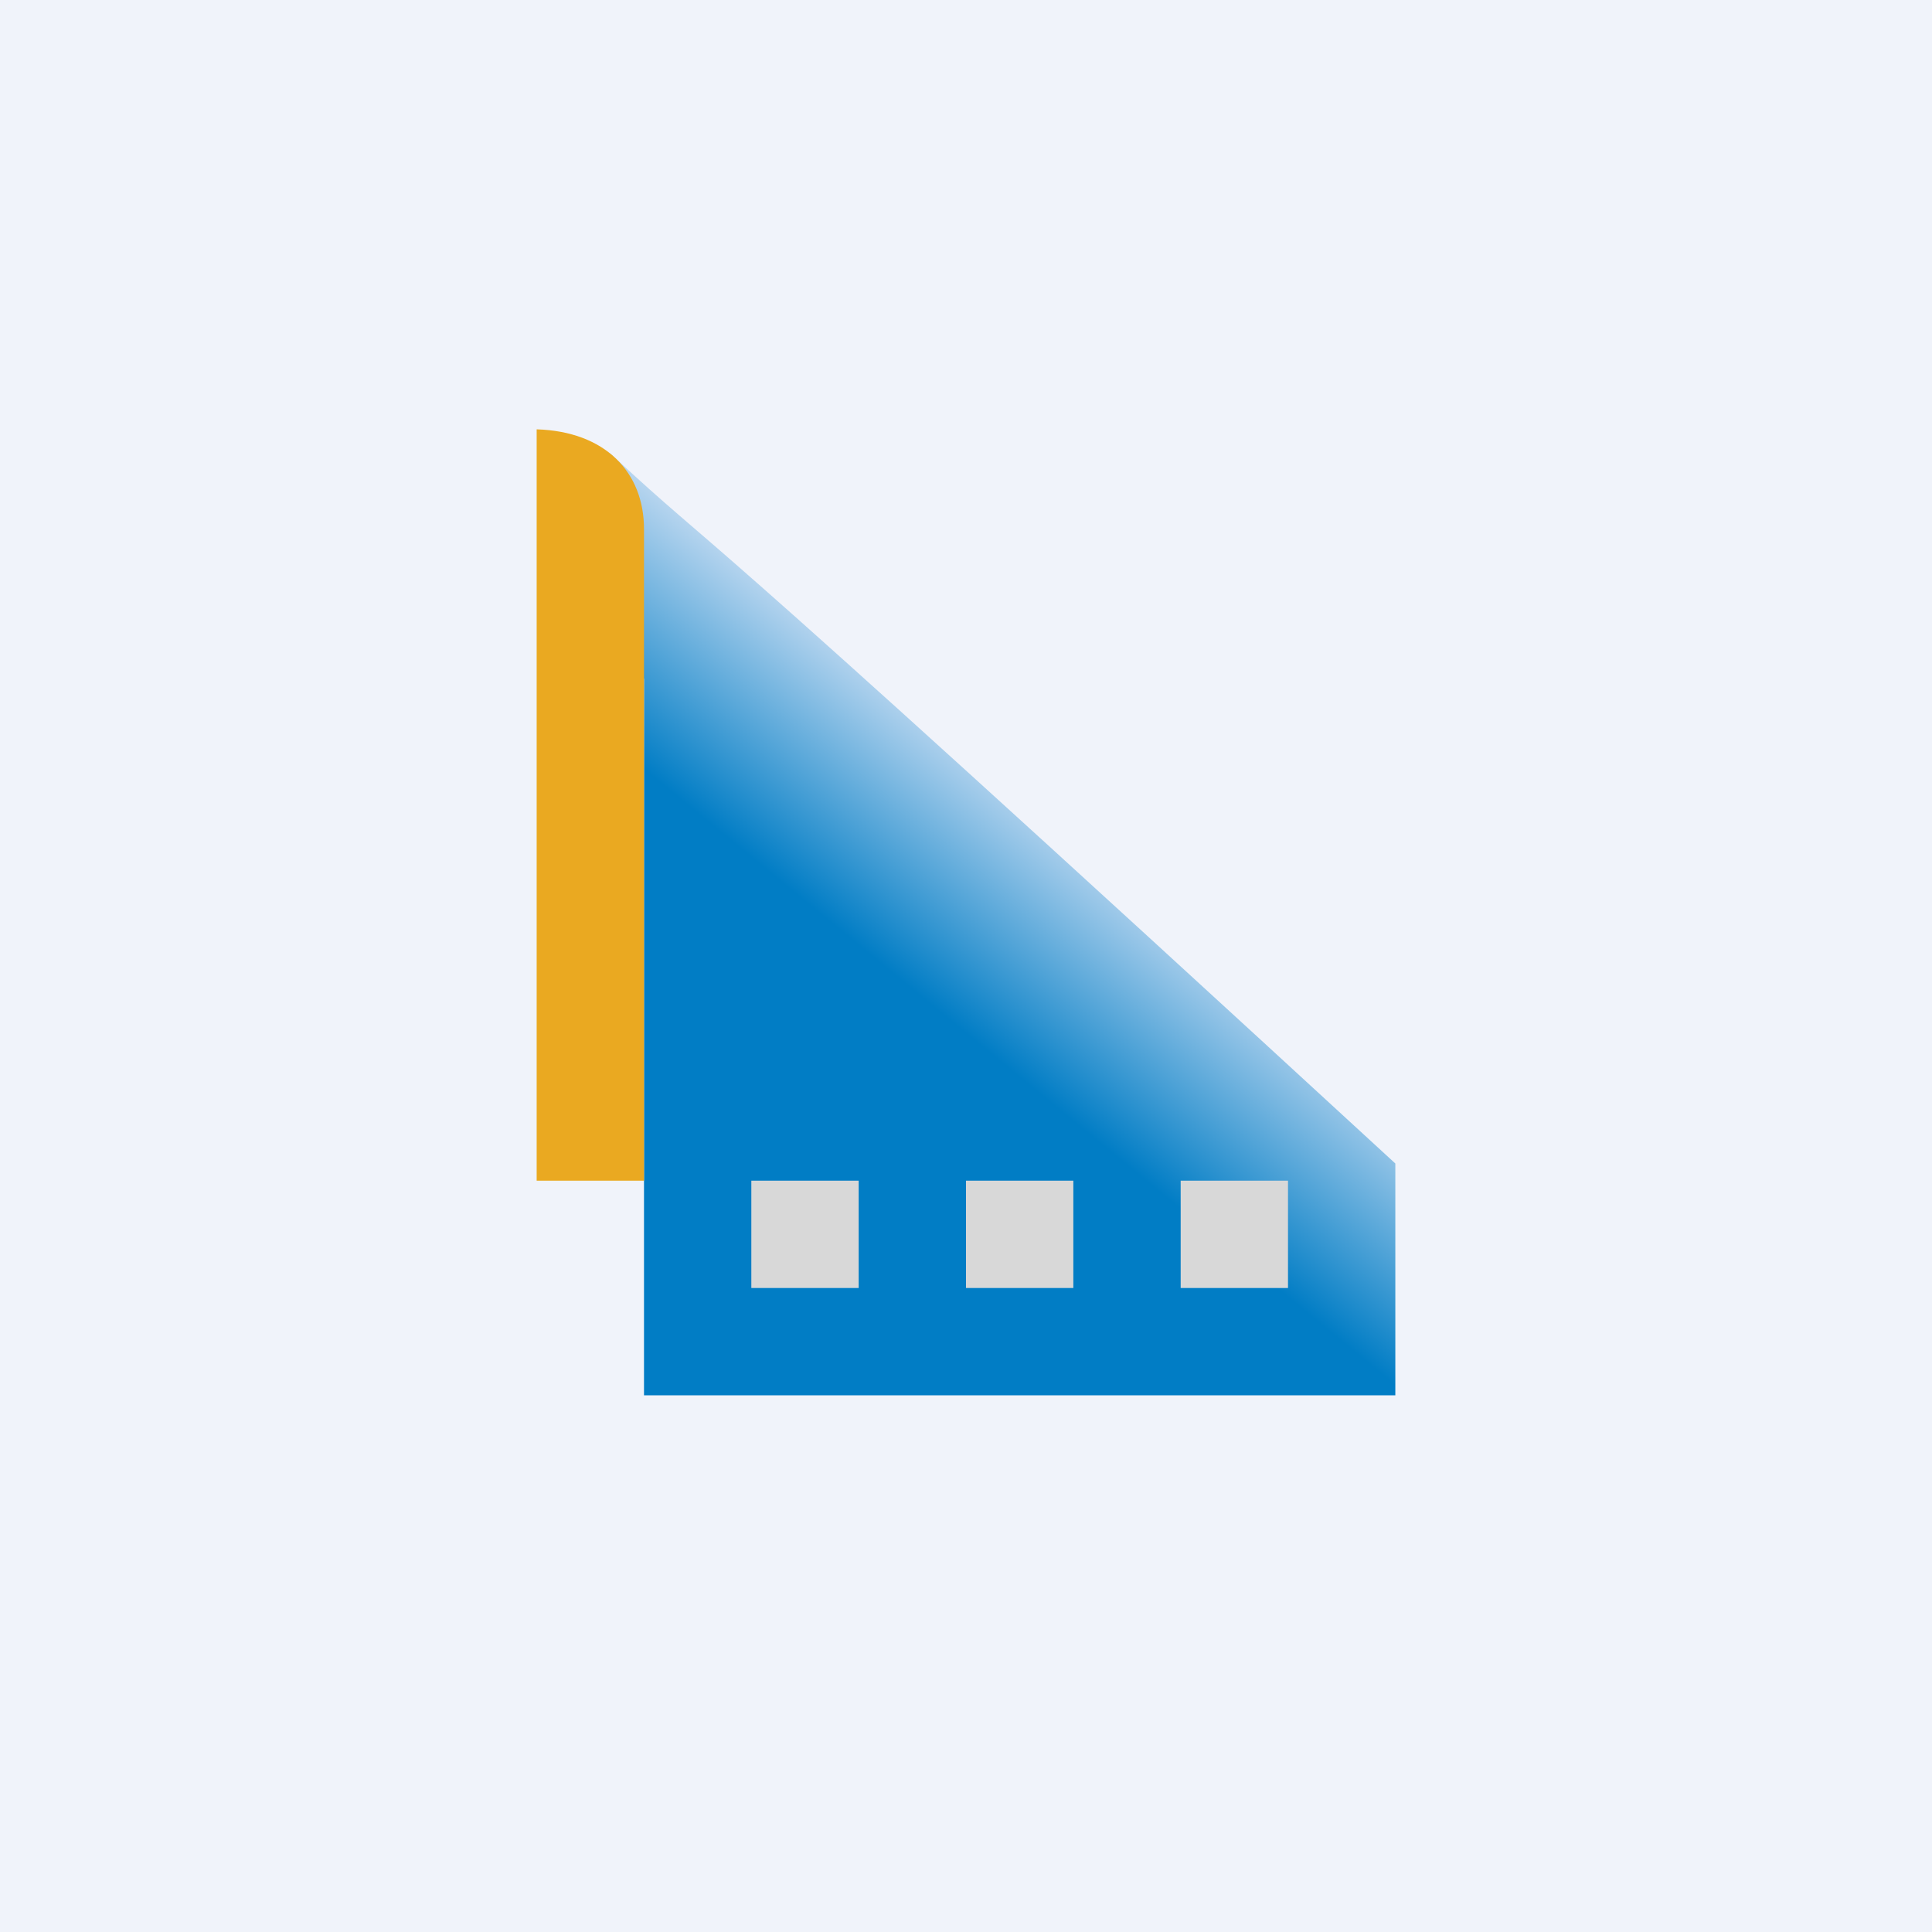
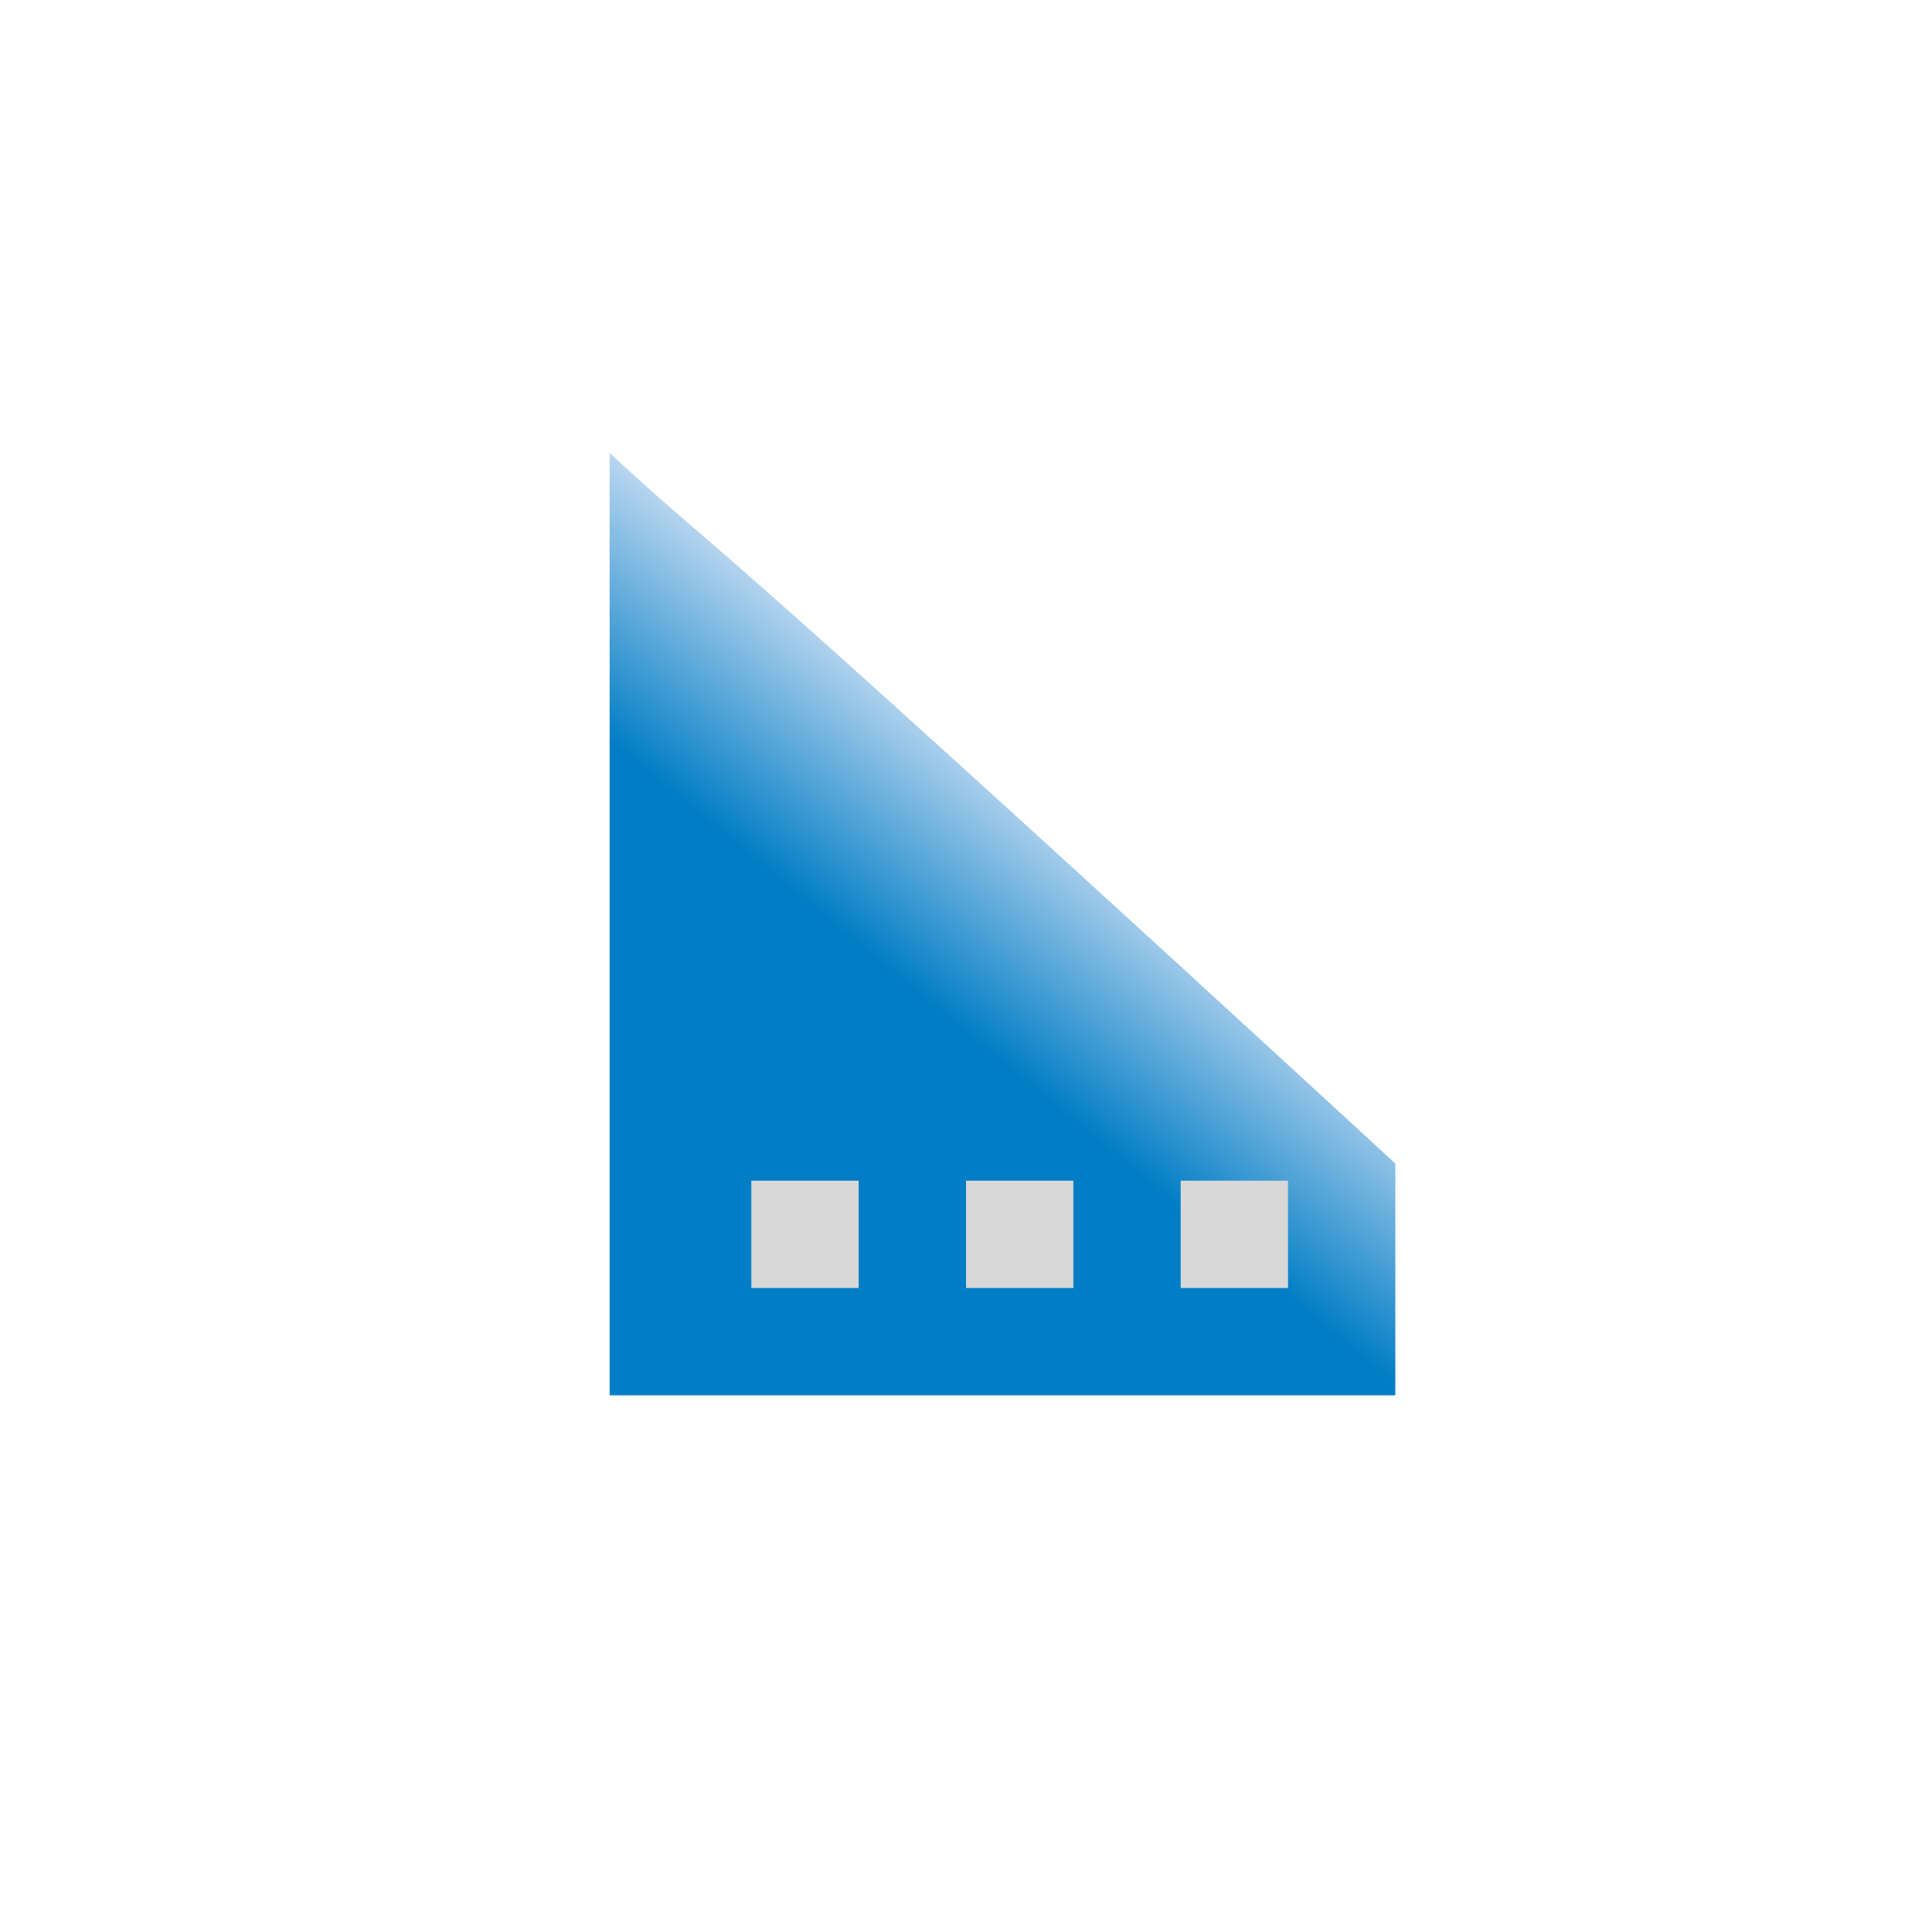
<svg xmlns="http://www.w3.org/2000/svg" width="18" height="18" viewBox="0 0 18 18">
-   <path fill="#F0F3FA" d="M0 0h18v18H0z" />
-   <path d="M6 13h7v-2.16c-7.13-6.56-6.11-5.5-7.32-6.62L6 6.33V13Z" fill="url(#ar1hrhgrg)" />
-   <path d="M6 11V4.93c0-.53-.36-.91-1-.93v7h1Z" fill="#EAA921" />
+   <path d="M6 13h7v-2.16c-7.13-6.56-6.11-5.5-7.32-6.62V13Z" fill="url(#ar1hrhgrg)" />
  <path d="M7 11h1v1H7v-1Zm2 0h1v1H9v-1Zm3 0h-1v1h1v-1Z" fill="#D8D8D8" />
  <defs>
    <linearGradient id="ar1hrhgrg" x1="10.36" y1="7.56" x2="5.9" y2="13" gradientUnits="userSpaceOnUse">
      <stop stop-color="#DAE6F7" />
      <stop offset=".35" stop-color="#017DC5" />
    </linearGradient>
  </defs>
</svg>